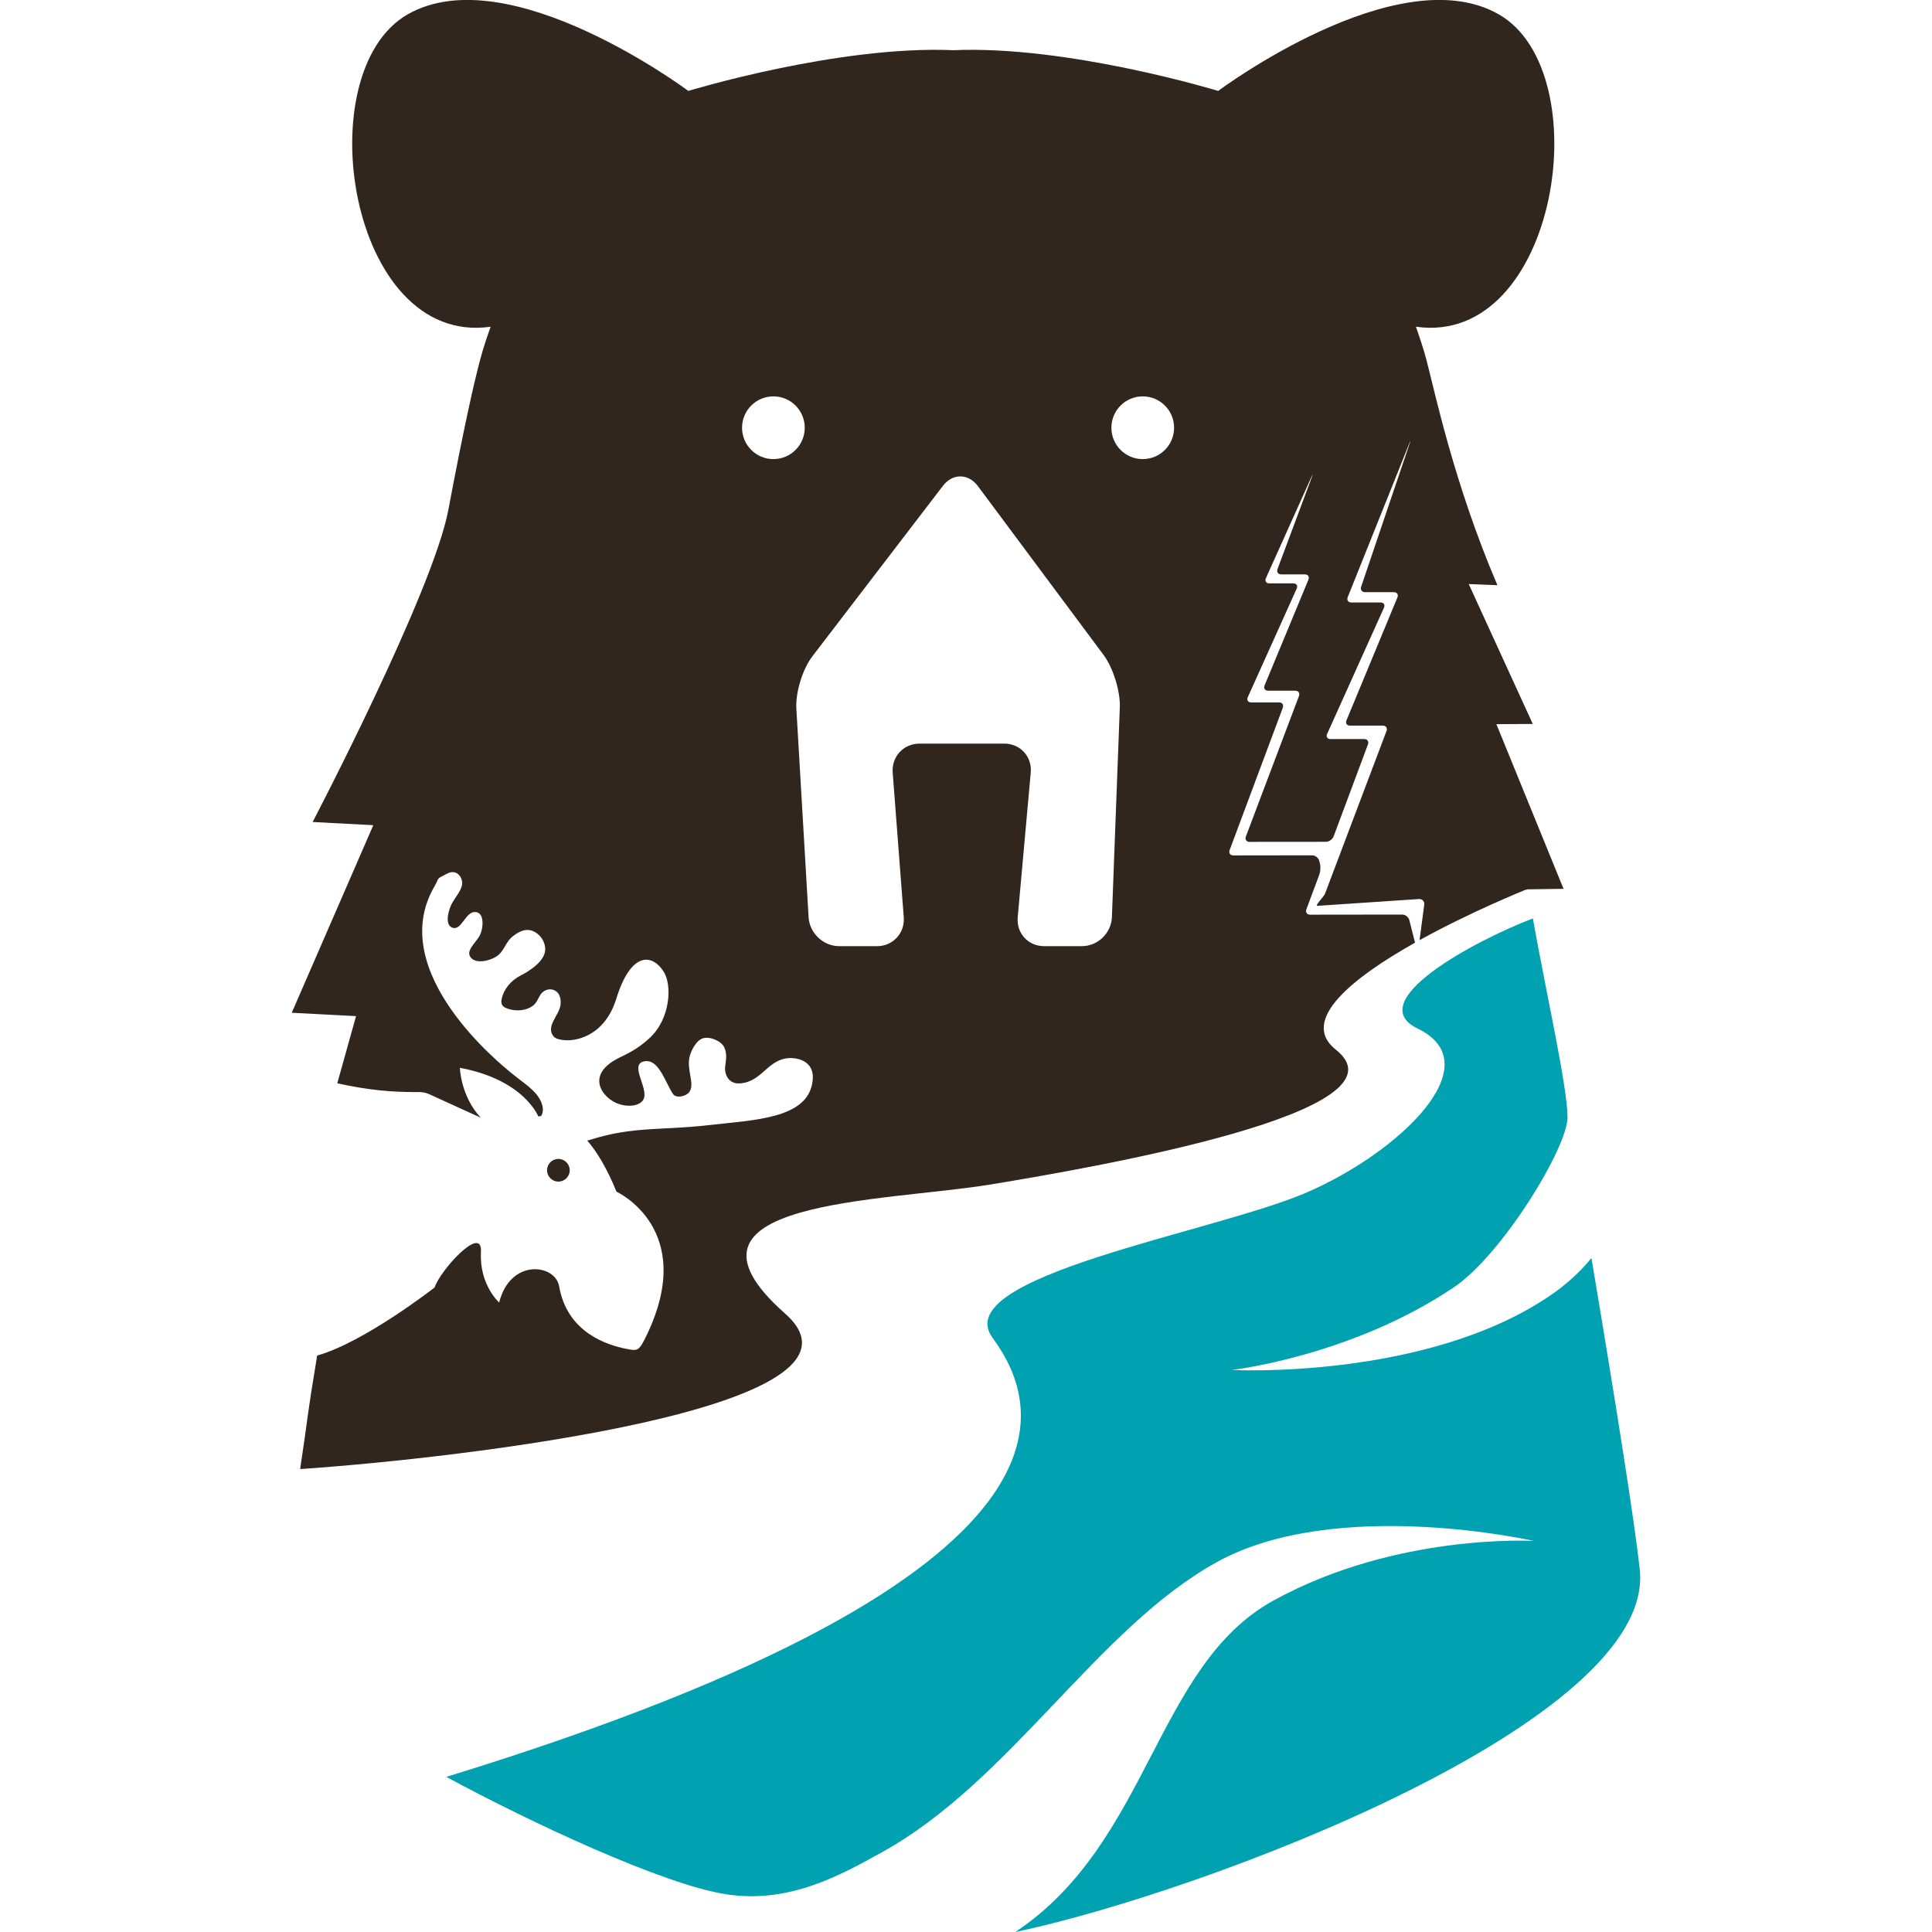
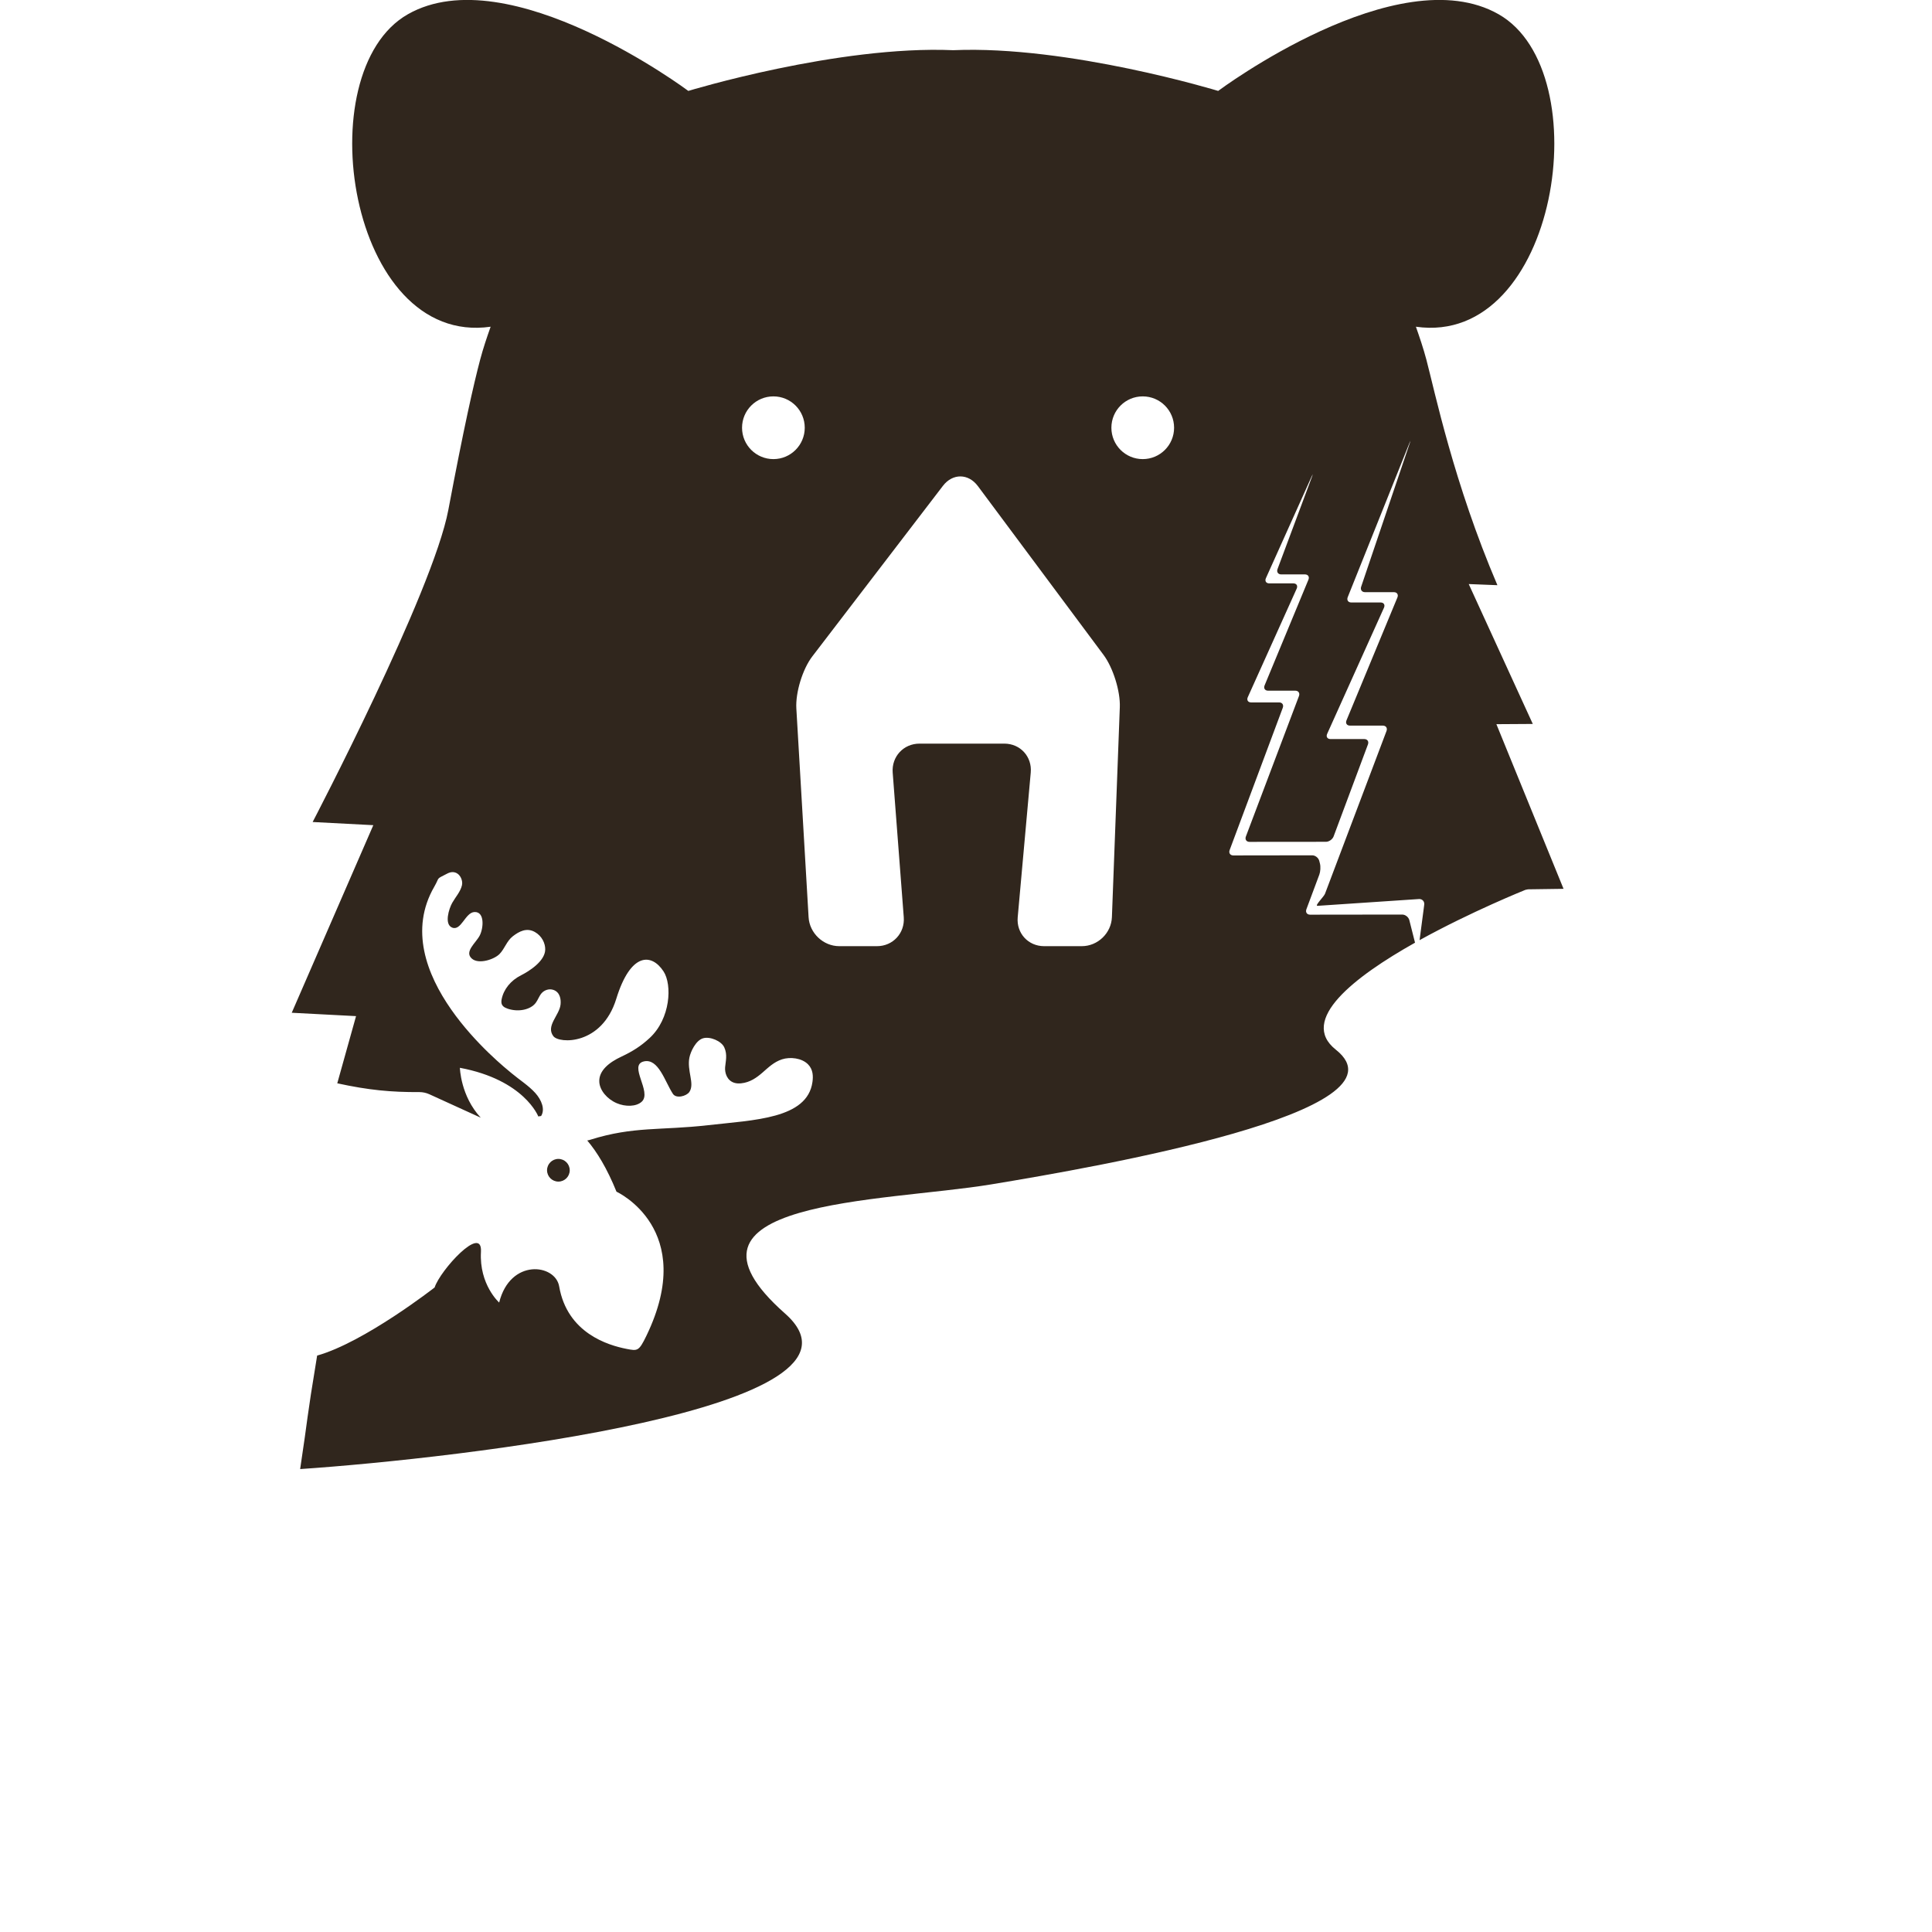
<svg xmlns="http://www.w3.org/2000/svg" xmlns:ns1="http://www.serif.com/" width="100%" height="100%" viewBox="0 0 512 512" xml:space="preserve" style="fill-rule:evenodd;clip-rule:evenodd;stroke-linejoin:round;stroke-miterlimit:2;">
  <rect id="Plan-de-travail1" ns1:id="Plan de travail1" x="0" y="0" width="512" height="512" style="fill:none;" />
  <g id="Plan-de-travail11" ns1:id="Plan de travail1">
    <g transform="matrix(5.988,0,0,5.988,421.75,422.005)">
-       <path d="M0,-14.799C-0.487,-14.2 -1.099,-13.627 -1.895,-13.092C-7.392,-9.399 -15.917,-9.844 -15.917,-9.844C-15.917,-9.844 -10.64,-10.445 -6.102,-13.494C-3.942,-14.947 -1.058,-19.692 -1.058,-21.028C-1.058,-22.365 -2.043,-26.716 -2.593,-29.829C-5.213,-28.827 -10.168,-26.148 -7.691,-24.953C-4.416,-23.372 -8.503,-19.478 -12.588,-17.706C-16.674,-15.932 -28.51,-14.004 -26.505,-11.268C-24.592,-8.654 -20.902,-0.987 -50.681,8.164C-47.039,10.136 -41.09,12.935 -38.28,13.362C-35.47,13.788 -33.194,12.489 -31.411,11.505C-25.714,8.365 -21.872,1.576 -16.575,-1.344C-11.278,-4.264 -2.545,-2.277 -2.545,-2.277C-2.545,-2.277 -8.627,-2.642 -14.084,0.366C-19.292,3.237 -19.558,11.074 -25.496,15.03C-17.145,13.266 2.865,5.722 2.139,-1.014C1.917,-3.072 1.082,-8.352 0,-14.799" style="fill:rgb(0,161,176);fill-rule:nonzero;" />
-     </g>
+       </g>
    <g transform="matrix(5.988,0,0,5.988,302.835,256.2)">
      <path d="M0,-22.467C-0.767,-22.467 -1.387,-23.089 -1.387,-23.855C-1.387,-24.622 -0.767,-25.243 0,-25.243C0.767,-25.243 1.388,-24.622 1.388,-23.855C1.388,-23.089 0.767,-22.467 0,-22.467M-1.014,-11.488L-1.364,-2.194C-1.391,-1.488 -1.99,-0.911 -2.697,-0.911L-4.365,-0.911C-5.071,-0.911 -5.596,-1.487 -5.533,-2.19L-4.956,-8.596C-4.893,-9.299 -5.419,-9.875 -6.124,-9.875L-9.881,-9.875C-10.586,-9.875 -11.119,-9.299 -11.066,-8.594L-10.576,-2.192C-10.522,-1.488 -11.056,-0.911 -11.761,-0.911L-13.431,-0.911C-14.136,-0.911 -14.747,-1.488 -14.788,-2.193L-15.33,-11.432C-15.371,-12.137 -15.054,-13.172 -14.625,-13.733L-8.843,-21.283C-8.413,-21.844 -7.717,-21.839 -7.296,-21.273L-1.733,-13.8C-1.311,-13.233 -0.987,-12.193 -1.014,-11.488M-16.345,-22.467C-17.112,-22.467 -17.733,-23.089 -17.733,-23.855C-17.733,-24.622 -17.112,-25.243 -16.345,-25.243C-15.579,-25.243 -14.958,-24.622 -14.958,-23.855C-14.958,-23.089 -15.579,-22.467 -16.345,-22.467M15.652,-10.736L17.263,-10.746L14.428,-16.937L15.697,-16.887C13.766,-21.399 12.921,-25.483 12.553,-26.87C12.419,-27.373 12.256,-27.852 12.09,-28.326C18.375,-27.428 20.224,-39.61 15.751,-42.154C11.282,-44.698 3.339,-38.762 3.339,-38.762C3.339,-38.762 -3.293,-40.785 -8.386,-40.564C-13.477,-40.785 -20.111,-38.762 -20.111,-38.762C-20.111,-38.762 -28.052,-44.698 -32.524,-42.154C-36.995,-39.61 -35.145,-27.428 -28.86,-28.326C-29.027,-27.852 -29.19,-27.373 -29.323,-26.87C-29.615,-25.768 -30.049,-23.843 -30.732,-20.217C-31.415,-16.59 -36.737,-6.406 -36.737,-6.406L-34.052,-6.266L-37.662,2.036L-34.816,2.185L-35.647,5.158C-34.257,5.461 -33.263,5.553 -32.013,5.547C-31.861,5.547 -31.71,5.58 -31.571,5.643L-29.297,6.68C-30.192,5.72 -30.22,4.472 -30.22,4.472C-27.367,5.006 -26.75,6.626 -26.75,6.626C-26.75,6.626 -26.706,6.614 -26.626,6.606C-26.442,6.316 -26.601,5.902 -26.881,5.589C-27.176,5.261 -27.583,5.005 -27.933,4.712C-28.315,4.393 -33.546,0.249 -31.354,-3.542C-31.094,-3.993 -31.308,-3.851 -30.793,-4.117C-30.714,-4.158 -30.624,-4.195 -30.521,-4.188C-30.224,-4.168 -30.077,-3.834 -30.128,-3.61C-30.194,-3.321 -30.411,-3.09 -30.558,-2.831C-30.705,-2.572 -30.925,-1.875 -30.56,-1.732C-30.16,-1.575 -29.984,-2.404 -29.575,-2.422C-29.113,-2.442 -29.174,-1.706 -29.343,-1.381C-29.512,-1.055 -30.037,-0.667 -29.693,-0.362C-29.391,-0.093 -28.7,-0.324 -28.466,-0.564C-28.233,-0.804 -28.15,-1.139 -27.877,-1.35C-27.604,-1.561 -27.269,-1.745 -26.902,-1.538C-26.589,-1.362 -26.436,-1.033 -26.444,-0.755C-26.459,-0.239 -27.164,0.202 -27.514,0.378C-27.969,0.607 -28.281,0.991 -28.372,1.435C-28.393,1.536 -28.397,1.655 -28.308,1.745C-28.254,1.798 -28.176,1.832 -28.1,1.858C-27.631,2.014 -27.099,1.904 -26.868,1.603C-26.765,1.468 -26.718,1.304 -26.607,1.174C-26.496,1.044 -26.284,0.952 -26.076,1.026C-25.789,1.129 -25.741,1.438 -25.765,1.669C-25.814,2.151 -26.428,2.614 -26.085,3.071C-25.832,3.411 -23.937,3.486 -23.299,1.418C-22.66,-0.655 -21.731,-0.599 -21.206,0.208C-20.823,0.797 -20.894,2.293 -21.821,3.152C-22.206,3.509 -22.57,3.742 -23.083,3.983C-23.596,4.223 -24.085,4.591 -24.05,5.106C-24.026,5.47 -23.711,5.851 -23.282,6.037C-22.897,6.203 -22.413,6.197 -22.17,5.97C-21.709,5.541 -22.781,4.35 -22.077,4.189C-21.43,4.041 -21.146,5.088 -20.792,5.626C-20.647,5.846 -20.197,5.731 -20.066,5.543C-19.936,5.355 -19.973,5.106 -20.014,4.871C-20.065,4.585 -20.118,4.293 -20.063,4.021C-20.009,3.749 -19.776,3.262 -19.463,3.167C-19.151,3.072 -18.647,3.287 -18.519,3.569C-18.371,3.893 -18.461,4.191 -18.482,4.445C-18.503,4.699 -18.399,5.032 -18.082,5.134C-17.981,5.167 -17.875,5.169 -17.775,5.159C-17.377,5.12 -17.08,4.903 -16.824,4.68C-16.568,4.457 -16.322,4.214 -15.963,4.097C-15.605,3.981 -15.093,4.036 -14.813,4.318C-14.588,4.546 -14.581,4.842 -14.617,5.1C-14.844,6.736 -17.214,6.781 -19.239,7.012C-21.33,7.251 -22.536,7.055 -24.44,7.653C-24.486,7.667 -24.535,7.682 -24.584,7.689C-24.159,8.189 -23.712,8.911 -23.29,9.955C-23.29,9.955 -19.682,11.599 -21.962,16.324C-22.301,17.026 -22.357,17.007 -22.854,16.91C-23.665,16.75 -25.471,16.212 -25.827,14.144C-25.998,13.15 -27.994,12.896 -28.482,14.861C-28.482,14.861 -29.37,14.073 -29.288,12.616C-29.218,11.377 -31.091,13.428 -31.339,14.194C-31.339,14.194 -34.448,16.621 -36.538,17.208C-37.036,20.217 -36.919,19.788 -37.29,22.231C-30.287,21.756 -11.074,19.549 -15.829,15.348C-21.538,10.307 -11.51,10.423 -6.713,9.633C-1.916,8.842 12.006,6.41 8.545,3.669C6.891,2.359 9.368,0.443 12.051,-1.065L11.799,-2.063C11.764,-2.199 11.623,-2.31 11.484,-2.31L7.406,-2.305C7.268,-2.305 7.195,-2.412 7.243,-2.543L7.816,-4.079C7.865,-4.21 7.878,-4.428 7.844,-4.564L7.813,-4.685C7.778,-4.821 7.638,-4.932 7.499,-4.932L4.01,-4.927C3.872,-4.927 3.798,-5.034 3.847,-5.165L6.198,-11.461C6.247,-11.592 6.174,-11.699 6.036,-11.699L4.797,-11.699C4.659,-11.699 4.592,-11.803 4.65,-11.931L6.814,-16.735C6.871,-16.863 6.806,-16.967 6.666,-16.967L5.599,-16.967C5.461,-16.967 5.394,-17.071 5.452,-17.198L7.479,-21.705C7.537,-21.832 7.544,-21.83 7.495,-21.698L5.966,-17.602C5.917,-17.471 5.991,-17.364 6.129,-17.364L7.179,-17.364C7.317,-17.364 7.387,-17.259 7.333,-17.13L5.394,-12.453C5.34,-12.323 5.41,-12.218 5.548,-12.218L6.752,-12.218C6.891,-12.218 6.963,-12.111 6.914,-11.98L4.565,-5.764C4.516,-5.634 4.589,-5.527 4.727,-5.527L8.107,-5.53C8.246,-5.53 8.399,-5.638 8.448,-5.769L9.967,-9.839C10.016,-9.97 9.943,-10.077 9.805,-10.077L8.31,-10.077C8.171,-10.077 8.105,-10.181 8.163,-10.309L10.677,-15.89C10.734,-16.017 10.667,-16.122 10.529,-16.122L9.229,-16.122C9.091,-16.122 9.021,-16.228 9.073,-16.358L11.808,-23.187C11.86,-23.316 11.866,-23.314 11.821,-23.181L9.667,-16.819C9.622,-16.686 9.699,-16.578 9.837,-16.578L11.117,-16.578C11.255,-16.578 11.324,-16.472 11.271,-16.343L9.018,-10.906C8.964,-10.778 9.033,-10.672 9.171,-10.672L10.627,-10.672C10.766,-10.672 10.838,-10.565 10.789,-10.434L8.067,-3.231C8.018,-3.099 7.596,-2.696 7.734,-2.696L12.241,-2.998C12.378,-2.998 12.478,-2.884 12.458,-2.746L12.426,-2.496C12.408,-2.357 12.378,-2.13 12.359,-1.991L12.252,-1.177C14.554,-2.449 16.935,-3.403 16.935,-3.403L17.049,-3.427L18.624,-3.449L15.652,-10.736Z" style="fill:rgb(48,38,29);fill-rule:nonzero;" />
    </g>
    <g transform="matrix(0,-5.988,-5.988,0,147.979,307.123)">
      <path d="M-0.502,-0.502C-0.78,-0.502 -1.004,-0.277 -1.004,-0C-1.004,0.277 -0.78,0.502 -0.502,0.502C-0.225,0.502 -0,0.277 -0,-0C-0,-0.277 -0.225,-0.502 -0.502,-0.502" style="fill:rgb(48,38,29);fill-rule:nonzero;" />
    </g>
  </g>
</svg>